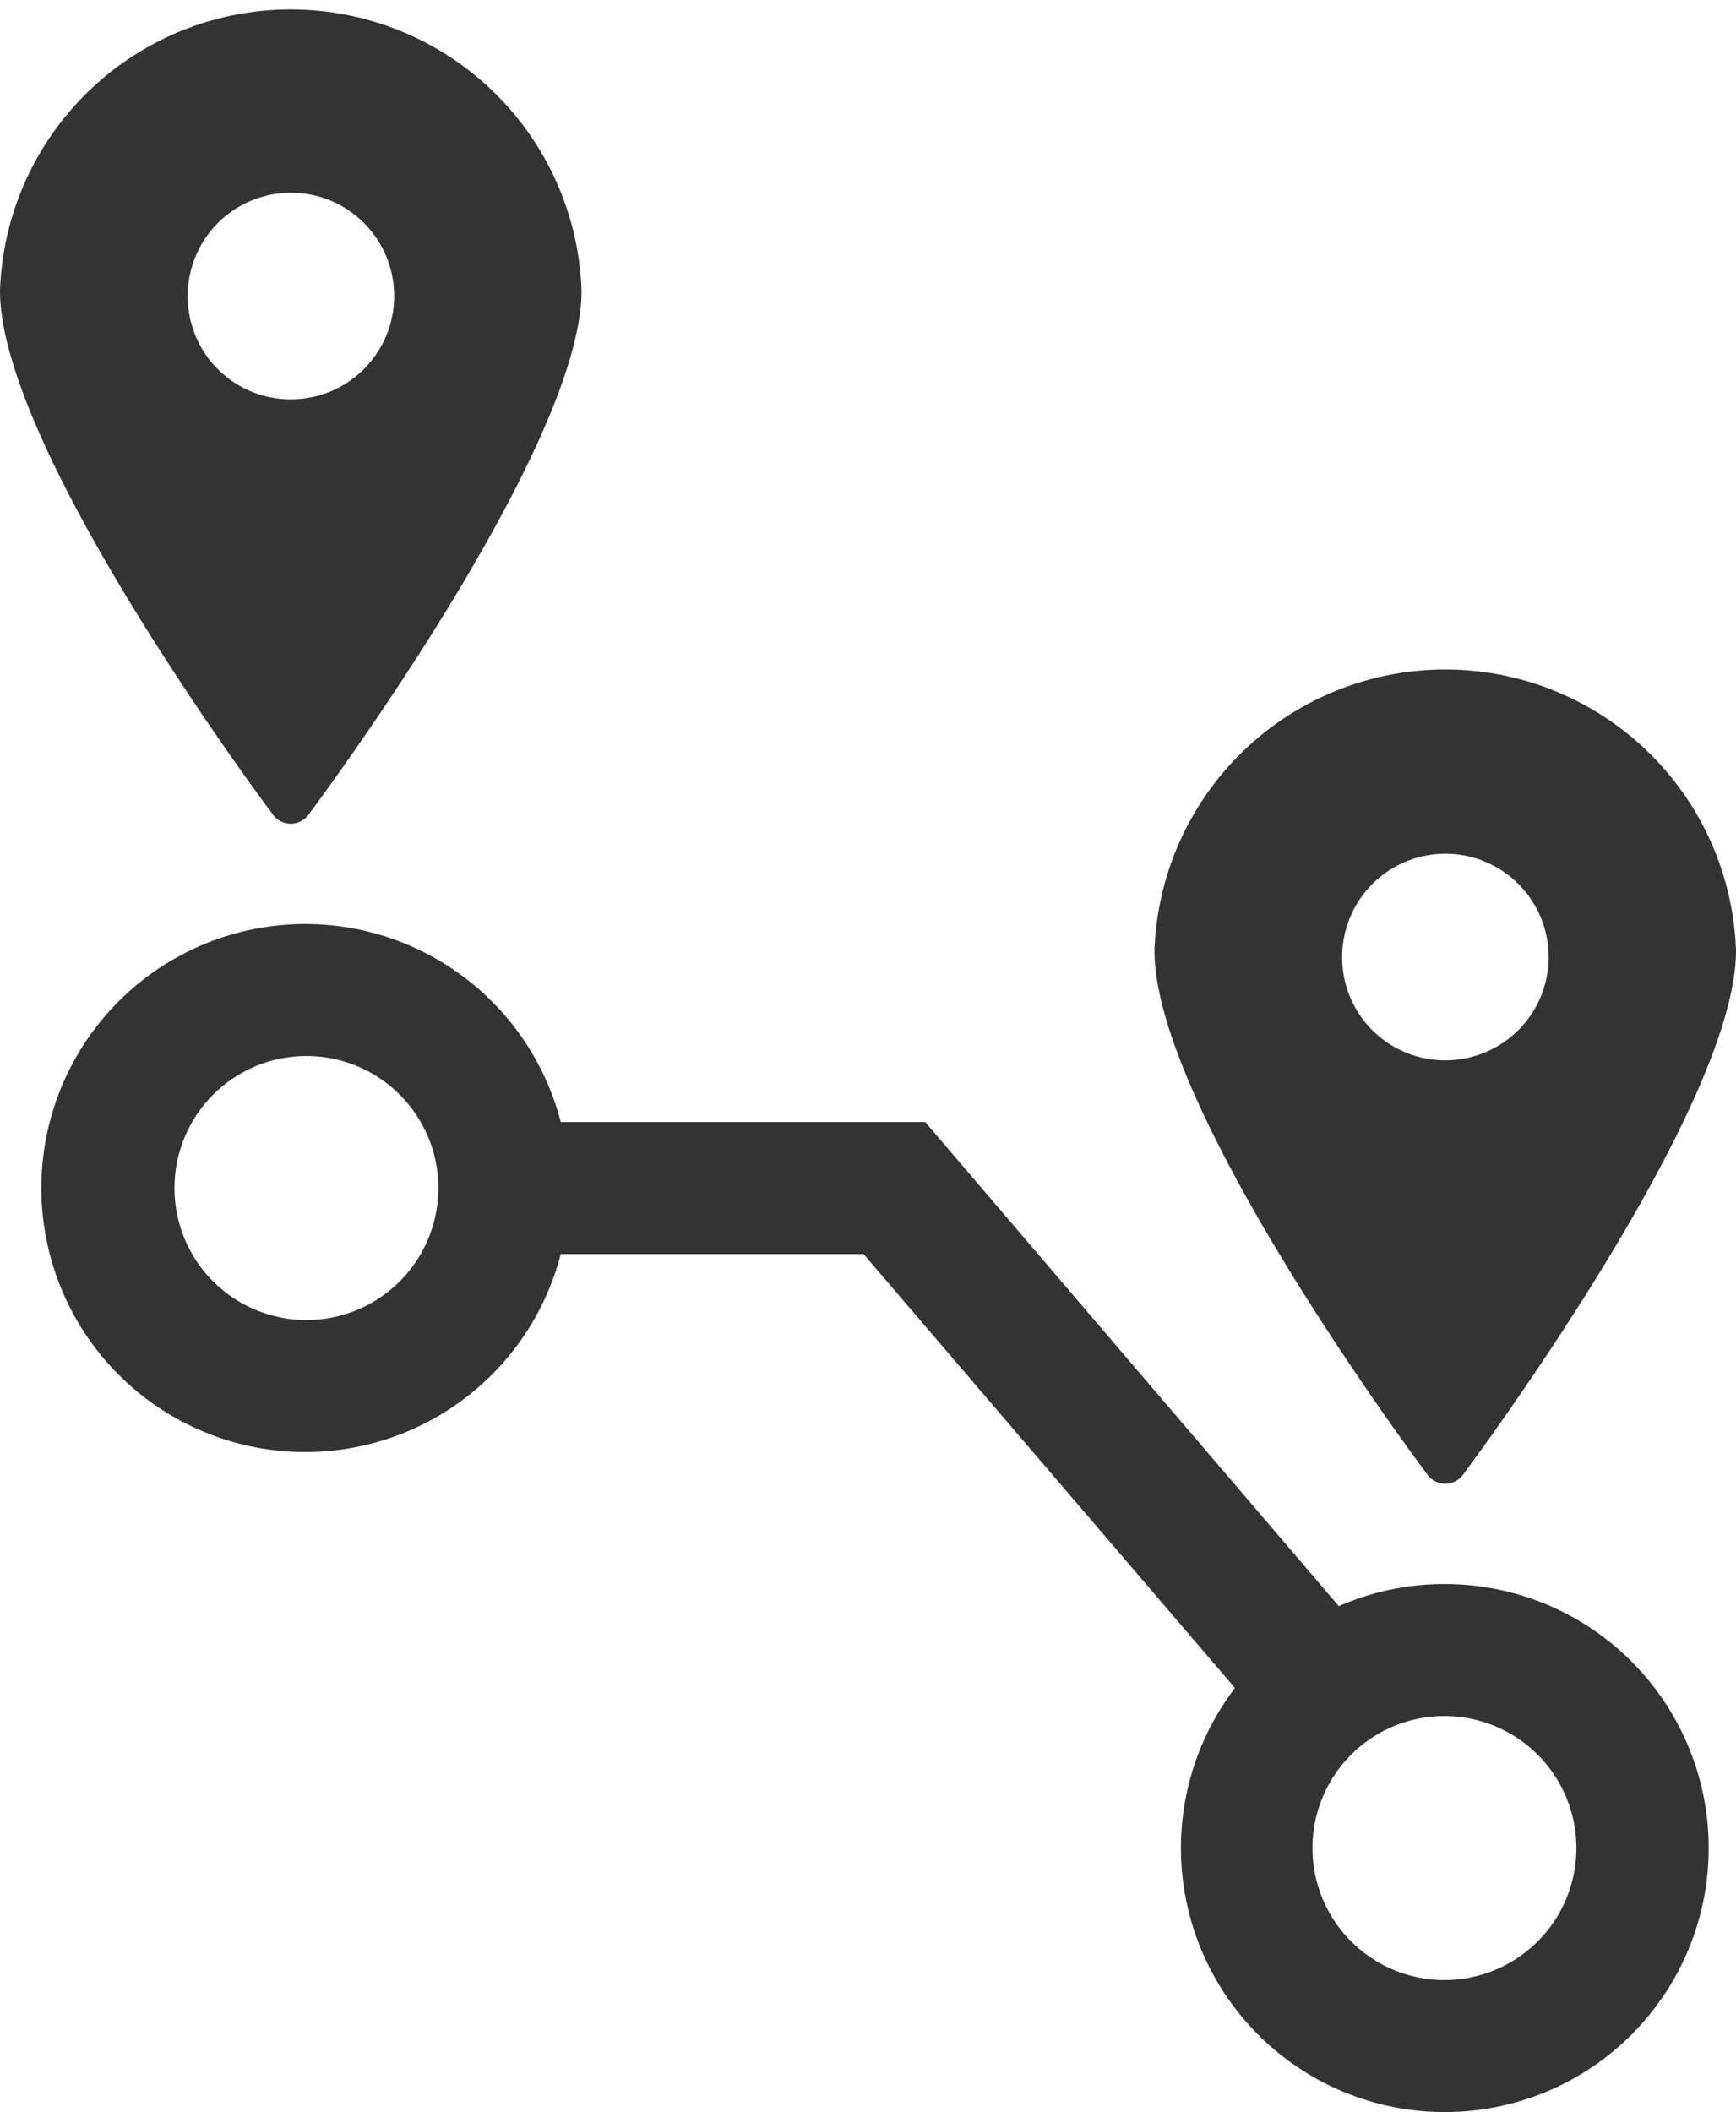
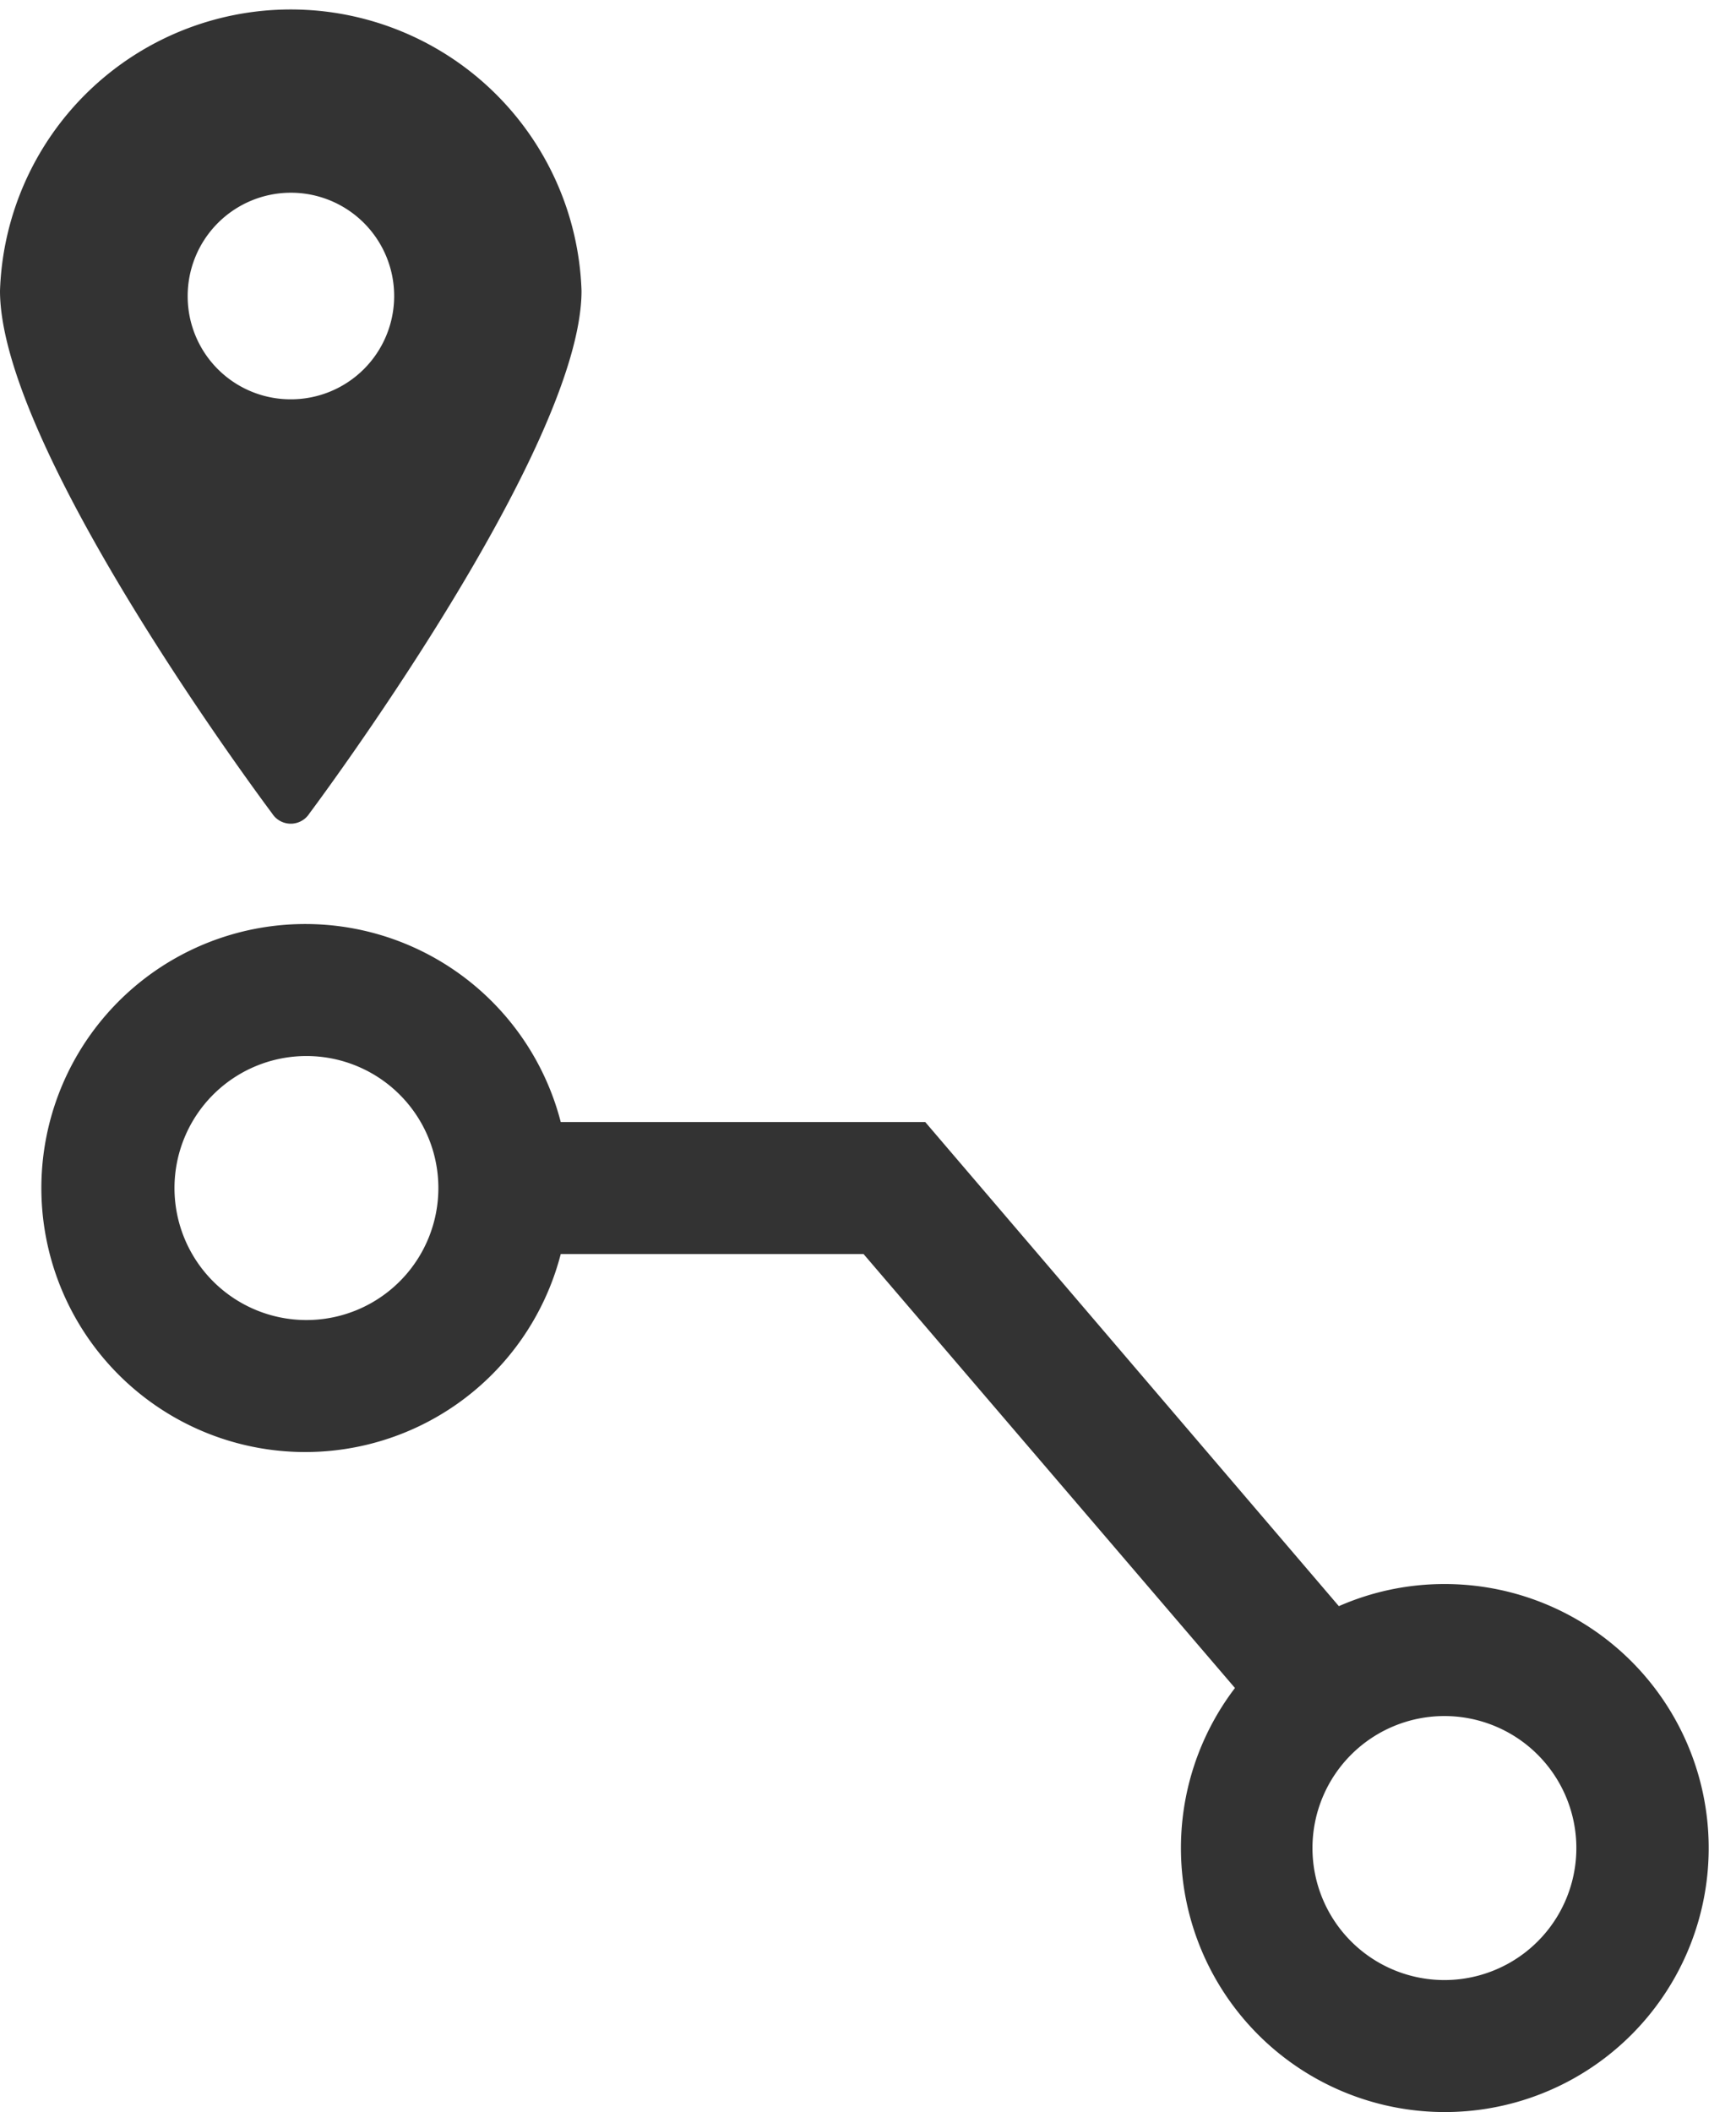
<svg xmlns="http://www.w3.org/2000/svg" viewBox="0 0 52.63 64">
  <defs>
    <style>.cls-1{fill:#333;}</style>
  </defs>
  <g id="Layer_2" data-name="Layer 2">
    <g id="Layer_1-2" data-name="Layer 1">
-       <path class="cls-1" d="M44.38,44.65s8.25-11,8.25-15.84a8.82,8.82,0,0,0-17.63,0c0,4.87,8.25,15.84,8.25,15.84A.67.67,0,0,0,44.38,44.65ZM40.69,29a3.13,3.13,0,1,1,3.12,3.13A3.12,3.12,0,0,1,40.69,29Z" />
      <path class="cls-1" d="M9.38,24.65s8.25-11,8.25-15.84A8.82,8.82,0,0,0,0,8.81c0,4.87,8.25,15.84,8.25,15.84A.67.67,0,0,0,9.38,24.65ZM5.69,9A3.13,3.13,0,1,1,8.81,12.1,3.12,3.12,0,0,1,5.69,9Z" />
      <path class="cls-1" d="M43.79,48a7.94,7.94,0,0,0-3.2.67L28.05,34H17a8,8,0,1,0,0,4h9.18L37.44,51.15A8,8,0,1,0,43.79,48ZM9.29,40a4,4,0,1,1,4-4A4,4,0,0,1,9.29,40Zm34.5,20a4,4,0,1,1,4-4A4,4,0,0,1,43.79,60Z" />
    </g>
  </g>
</svg>